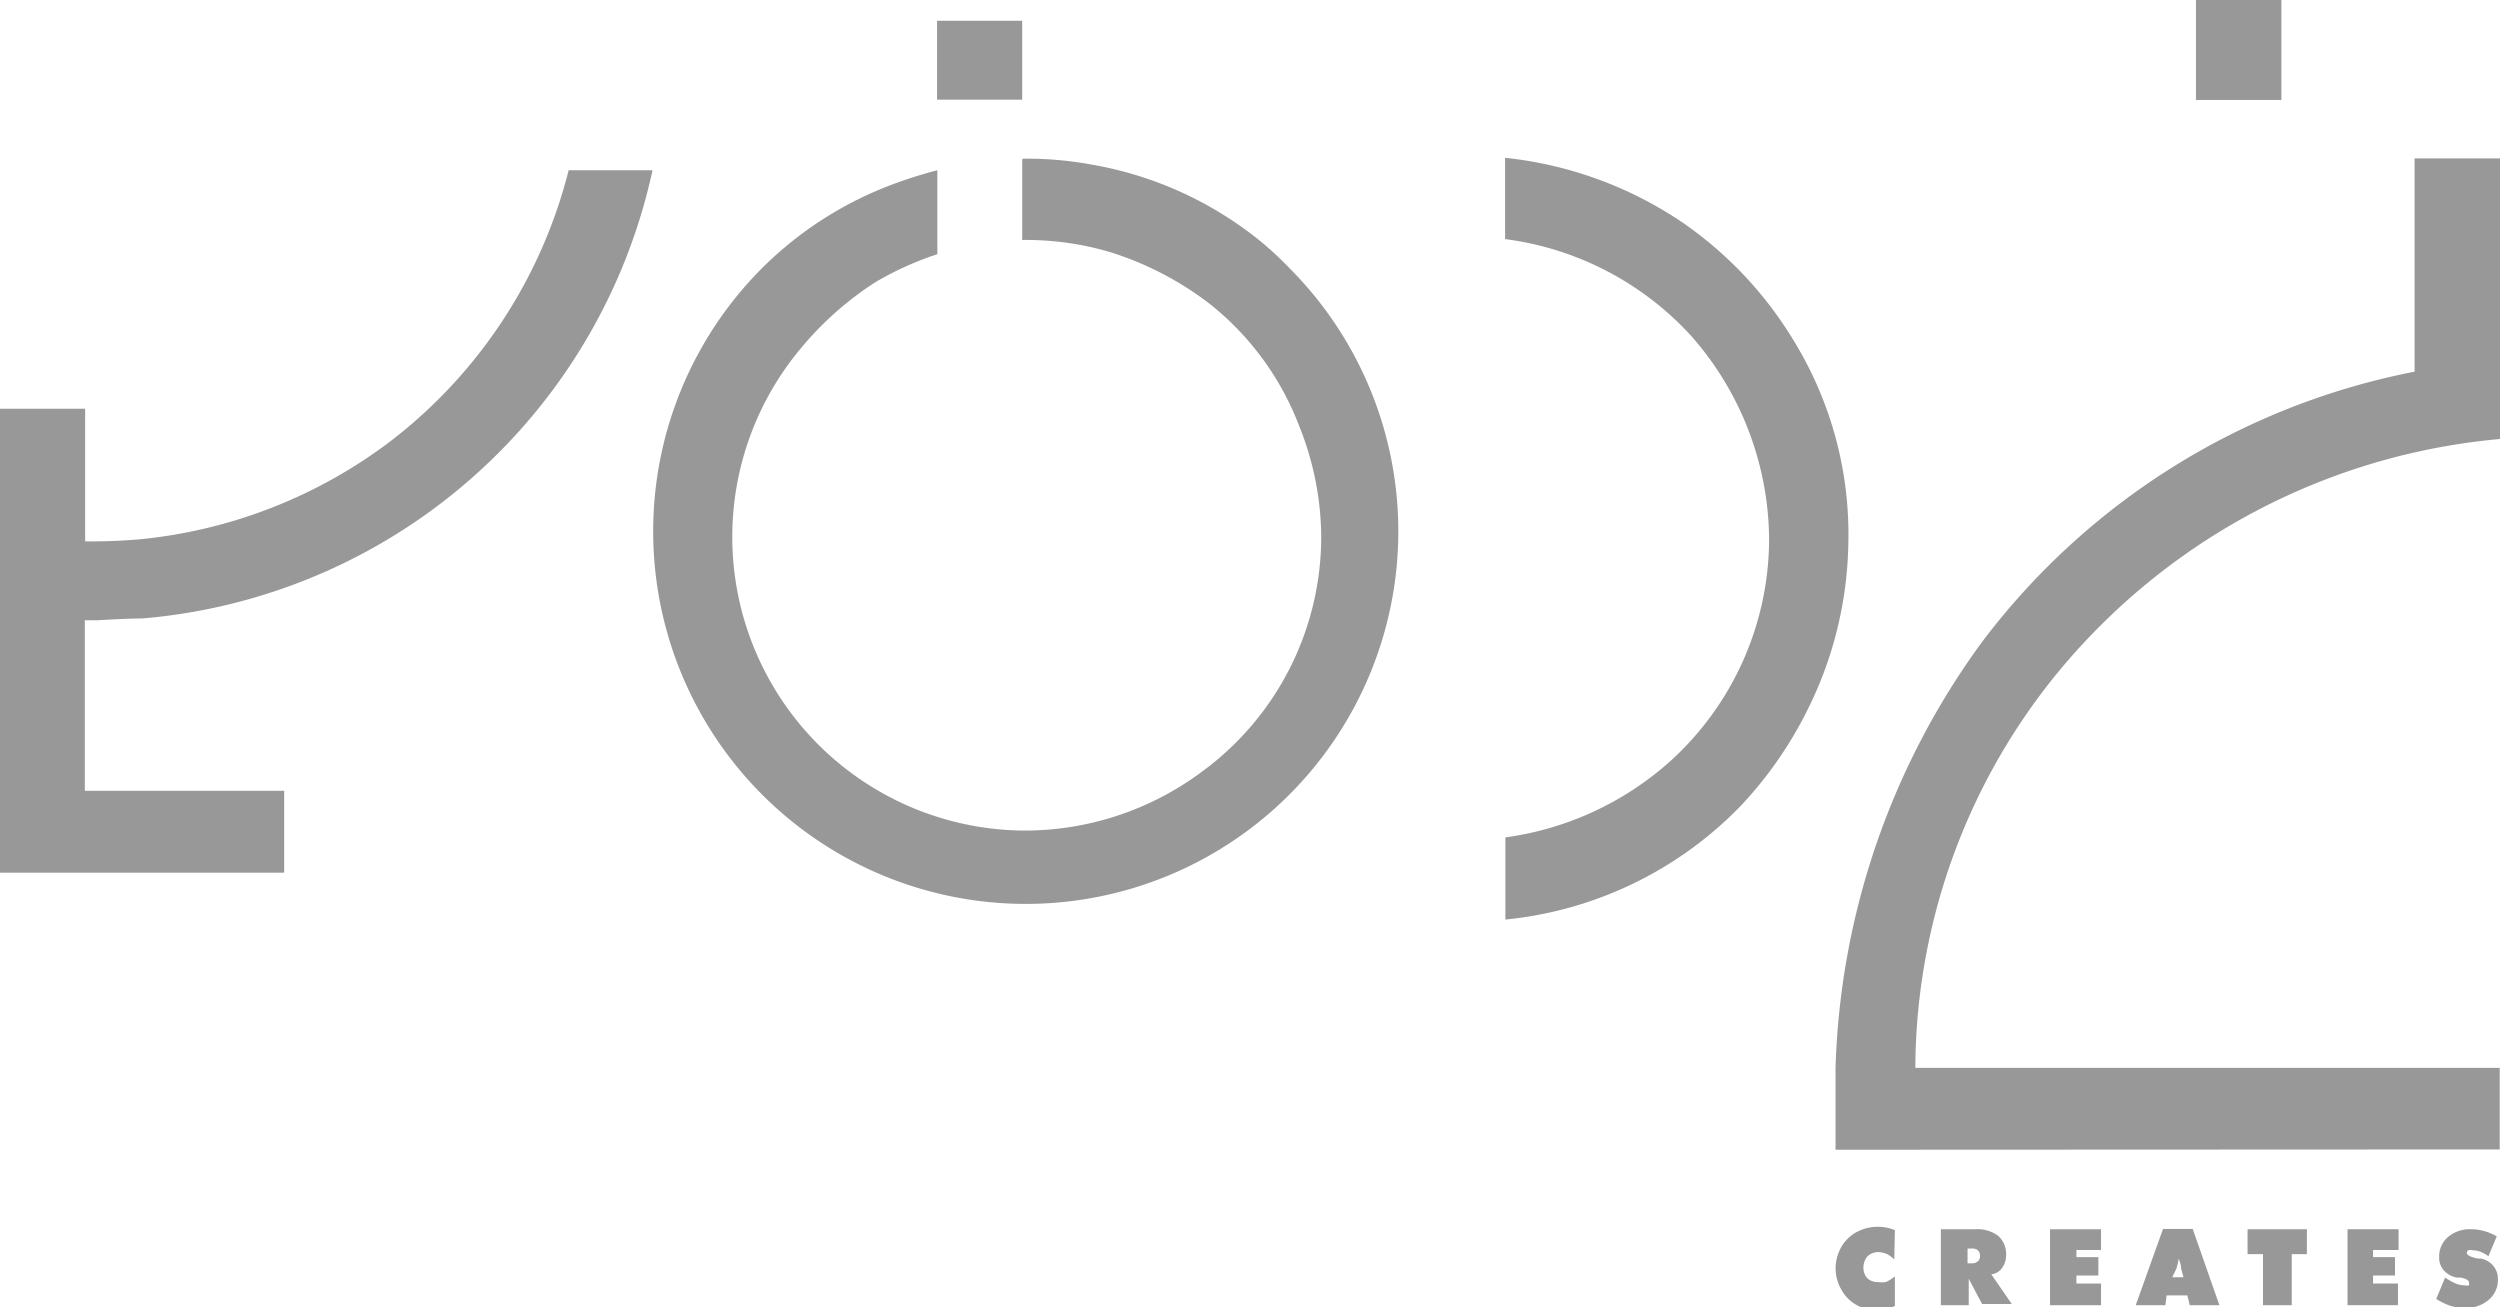
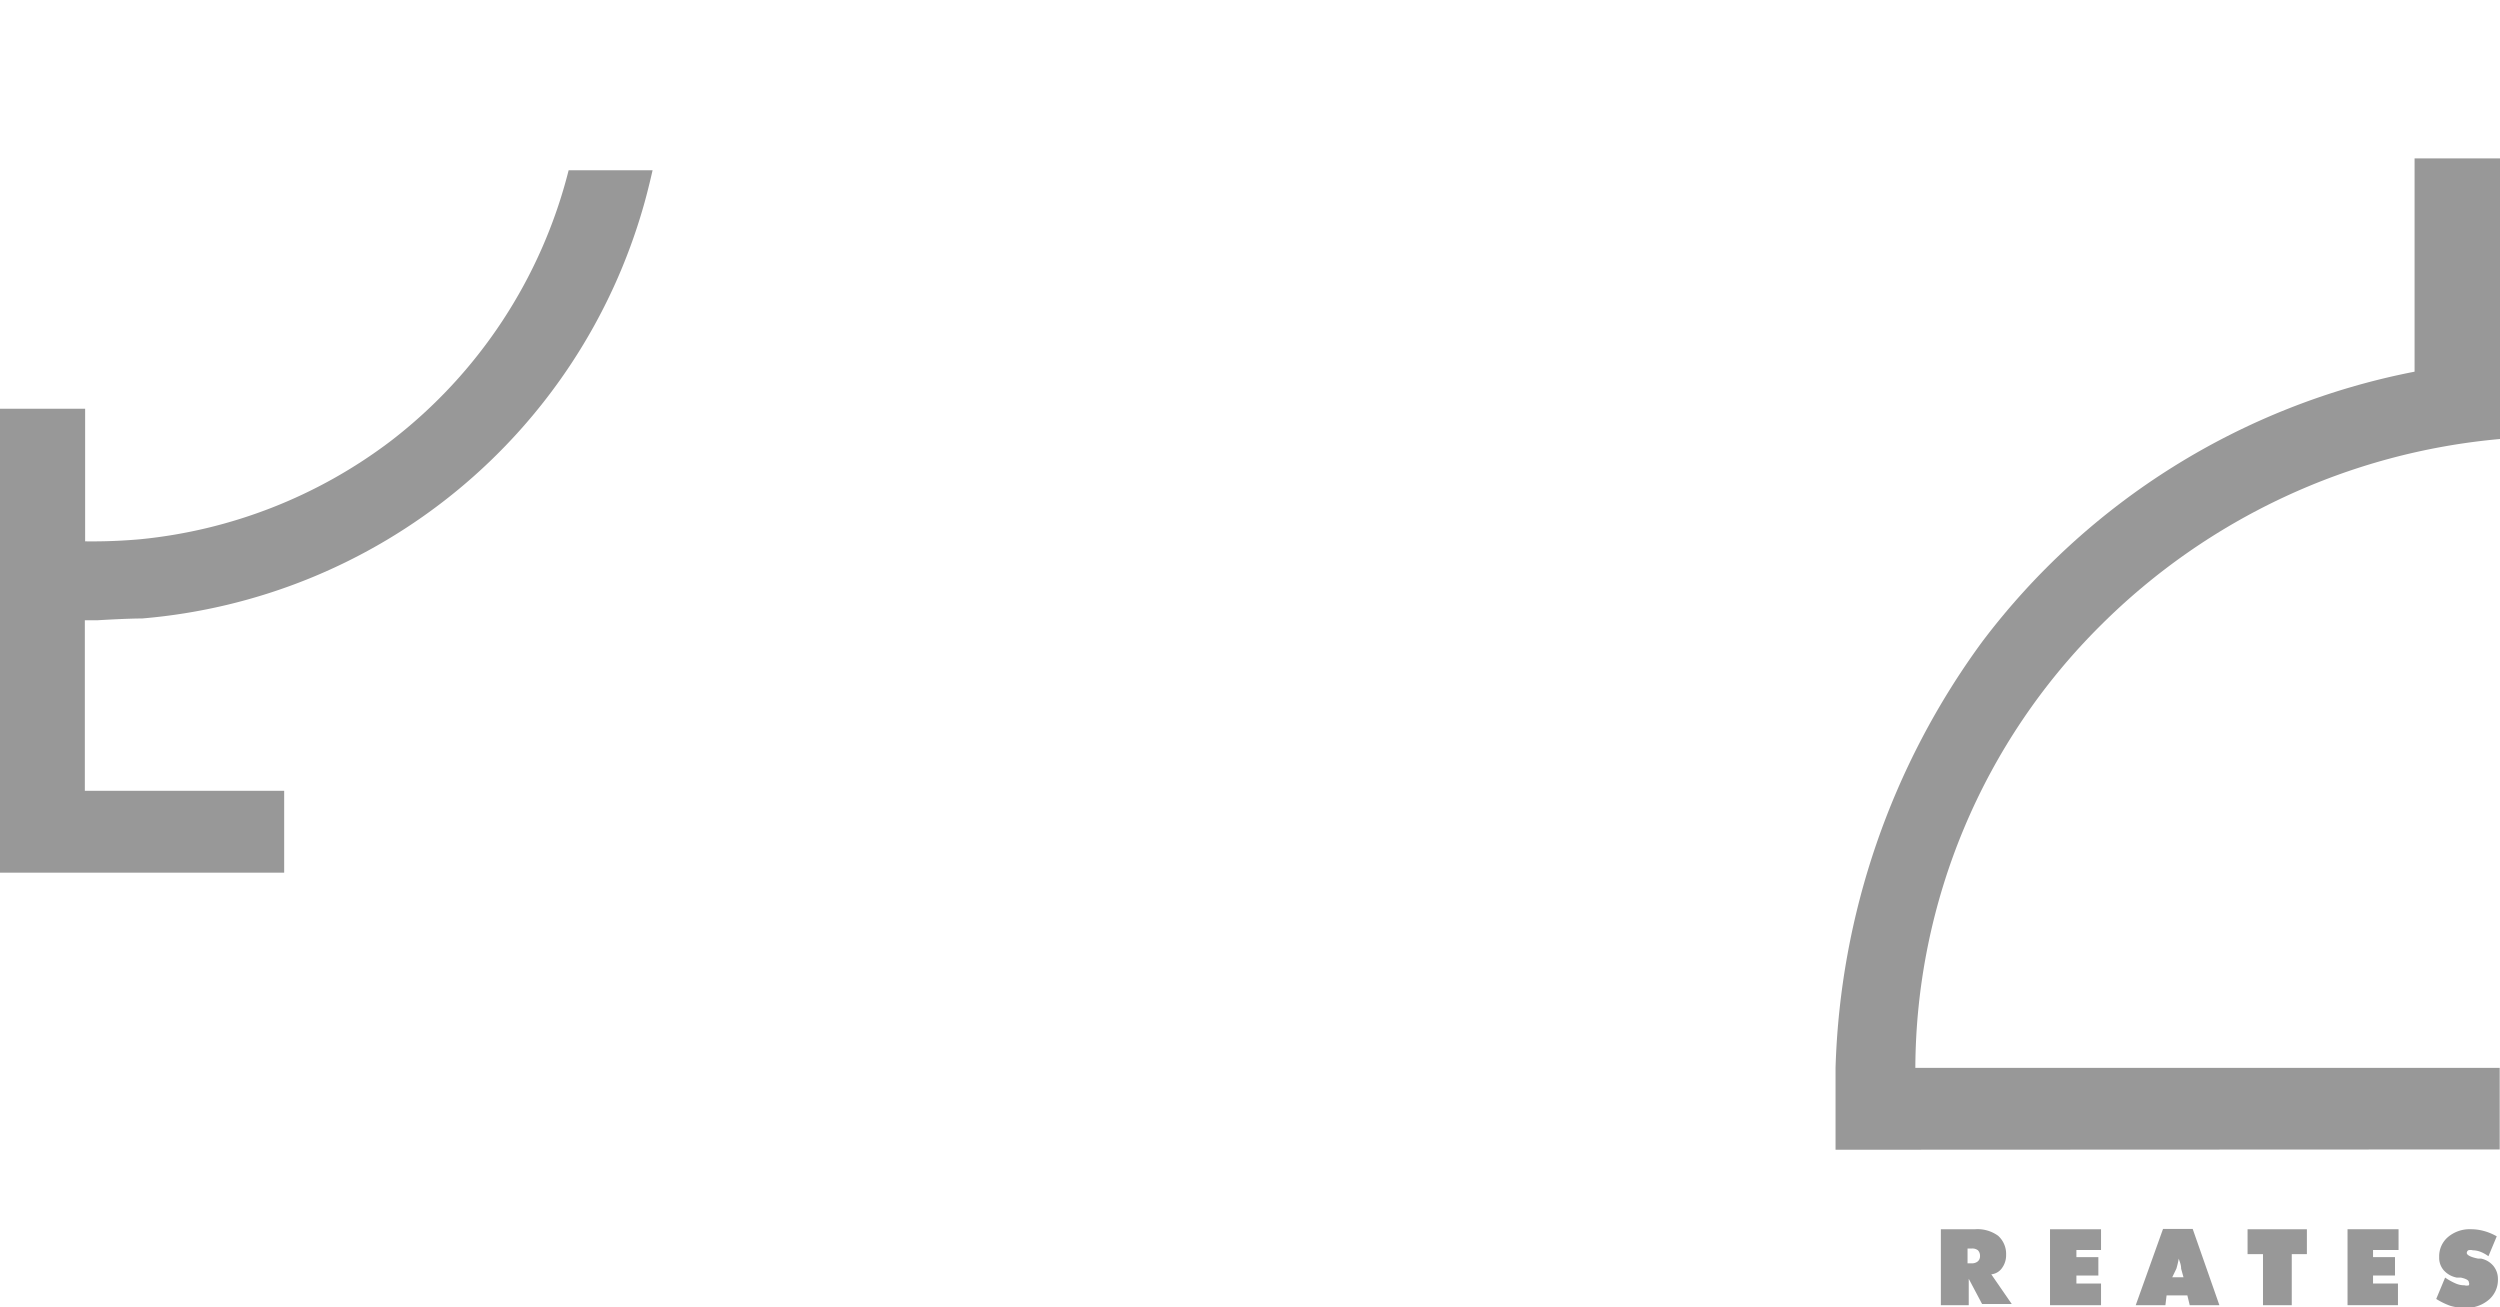
<svg xmlns="http://www.w3.org/2000/svg" id="Warstwa_1" data-name="Warstwa 1" viewBox="0 0 84.28 44.07">
  <defs>
    <style>.cls-165{fill:#989898;}</style>
  </defs>
  <g id="Group_18152" data-name="Group 18152">
    <path id="Path_12477" data-name="Path 12477" class="cls-165" d="M0,29.42V13.78H2.87v4.47a18.38,18.38,0,0,0,1.85-.07,16.67,16.67,0,0,0,8.45-3.31,16.63,16.63,0,0,0,6-9.13H22s-.15.67-.3,1.19A19.25,19.25,0,0,1,4.79,20.85c-.53,0-1.5.06-1.5.06H2.86v5.75H9.58v2.76Z" />
-     <path id="Path_12478" data-name="Path 12478" class="cls-165" d="M34.46,5.38V8.09a10,10,0,0,1,3,.42,10.82,10.82,0,0,1,3.33,1.74,9.64,9.64,0,0,1,3,4.09A10.18,10.18,0,0,1,44.54,18a9.81,9.81,0,0,1-4,8,10,10,0,0,1-6,2A9.9,9.9,0,0,1,27,11.74,11,11,0,0,1,29.5,9.52a10.47,10.47,0,0,1,2.1-.95V5.74a14.88,14.88,0,0,0-1.6.51A12.37,12.37,0,0,0,25.73,9a12.56,12.56,0,1,0,17.76.06,11.37,11.37,0,0,0-1-.93,12.38,12.38,0,0,0-5.68-2.58,12.05,12.05,0,0,0-2.32-.2" />
    <path id="Path_12479" data-name="Path 12479" class="cls-165" d="M84.27,38.75V36H64.57a21.15,21.15,0,0,1,6.26-14.93A21.81,21.81,0,0,1,84.28,14.8c0-.93,0-9.46,0-9.46H81.4v7.19h0a24,24,0,0,0-14.58,9.11A25.56,25.56,0,0,0,61.88,36v2.76Z" />
-     <rect id="Rectangle_296" data-name="Rectangle 296" class="cls-165" x="74.03" width="2.88" height="3.37" />
-     <rect id="Rectangle_297" data-name="Rectangle 297" class="cls-165" x="31.59" y="0.7" width="2.87" height="2.66" />
    <g id="Group_15481" data-name="Group 15481">
-       <path id="Path_12480" data-name="Path 12480" class="cls-165" d="M50.74,5.35V8.06A10.28,10.28,0,0,1,57,11.31a10.46,10.46,0,0,1,2.64,6.87,10.13,10.13,0,0,1-3.32,7.47,10.44,10.44,0,0,1-5.57,2.58V31a12.79,12.79,0,0,0,7.95-3.85A13.39,13.39,0,0,0,60.9,24a13,13,0,0,0,1.41-5.63,12.48,12.48,0,0,0-1.8-6.82,13,13,0,0,0-3.85-4.09,13.12,13.12,0,0,0-5.92-2.14" />
-     </g>
+       </g>
    <g id="CREATES">
-       <path id="Path_12481" data-name="Path 12481" class="cls-165" d="M63.86,42.46a1,1,0,0,0-.26-.19.88.88,0,0,0-.28-.06.54.54,0,0,0-.36.14.57.57,0,0,0-.14.38.53.53,0,0,0,.13.36.49.49,0,0,0,.36.13.86.86,0,0,0,.27,0,1.37,1.37,0,0,0,.3-.19l0,1a1.71,1.71,0,0,1-.3.09,1.53,1.53,0,0,1-.3,0,1.42,1.42,0,0,1-.36,0,1,1,0,0,1-.32-.12,1.29,1.29,0,0,1-.51-.5A1.43,1.43,0,0,1,62,42.19a1.32,1.32,0,0,1,.73-.72,1.52,1.52,0,0,1,1.15,0Z" />
      <path id="Path_12482" data-name="Path 12482" class="cls-165" d="M65.43,44V41.44h1.16a1.18,1.18,0,0,1,.77.22.82.82,0,0,1,.27.64.73.73,0,0,1-.14.45.5.5,0,0,1-.36.21l.69,1h-1l-.45-.85V44Zm.9-1.91v.5h.15a.31.31,0,0,0,.2-.07.23.23,0,0,0,.07-.18.26.26,0,0,0-.07-.19.3.3,0,0,0-.2-.06Z" />
      <path id="Path_12483" data-name="Path 12483" class="cls-165" d="M69.11,44V41.44h1.72v.7H70v.24h.74V43H70v.27h.83V44Z" />
      <path id="Path_12484" data-name="Path 12484" class="cls-165" d="M72,44l.92-2.57h1l.9,2.57h-1l-.08-.33h-.7L73,44Zm1.23-.94h.38l-.08-.29c0-.15-.06-.26-.08-.34a1.64,1.64,0,0,1,0-.23h0a.85.85,0,0,1,0,.23,3,3,0,0,1-.08.34Z" />
      <path id="Path_12485" data-name="Path 12485" class="cls-165" d="M76.29,44V42.28h-.52v-.84h2v.84h-.51V44Z" />
      <path id="Path_12486" data-name="Path 12486" class="cls-165" d="M79.14,44V41.44h1.72v.7H80v.24h.74V43H80v.27h.84V44Z" />
      <path id="Path_12487" data-name="Path 12487" class="cls-165" d="M82.13,43.79l.3-.72a2.08,2.08,0,0,0,.36.2.72.72,0,0,0,.29.06.28.28,0,0,0,.15,0,.11.11,0,0,0,0-.1c0-.07-.09-.12-.27-.16l-.14,0a.79.79,0,0,1-.44-.25.64.64,0,0,1-.15-.44.85.85,0,0,1,.3-.68,1.13,1.13,0,0,1,.77-.26,1.61,1.61,0,0,1,.44.06,1.78,1.78,0,0,1,.43.18l-.28.67a1.17,1.17,0,0,0-.27-.15.75.75,0,0,0-.26-.05.27.27,0,0,0-.15,0,.11.11,0,0,0-.05.09c0,.07.13.14.38.19l.1,0a.73.73,0,0,1,.42.25.69.69,0,0,1,.15.44.88.88,0,0,1-.31.7,1.16,1.16,0,0,1-.8.27,1.68,1.68,0,0,1-.5-.07A2.36,2.36,0,0,1,82.13,43.79Z" />
    </g>
  </g>
</svg>